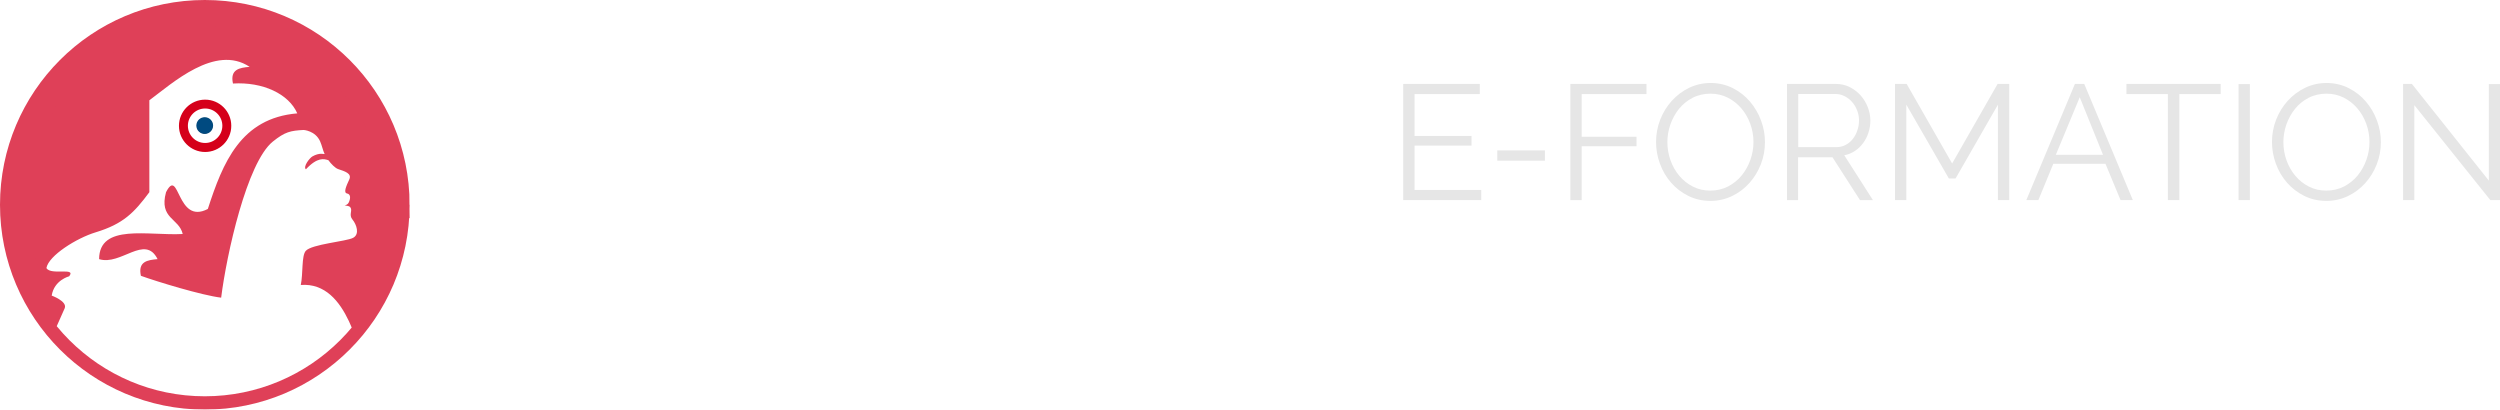
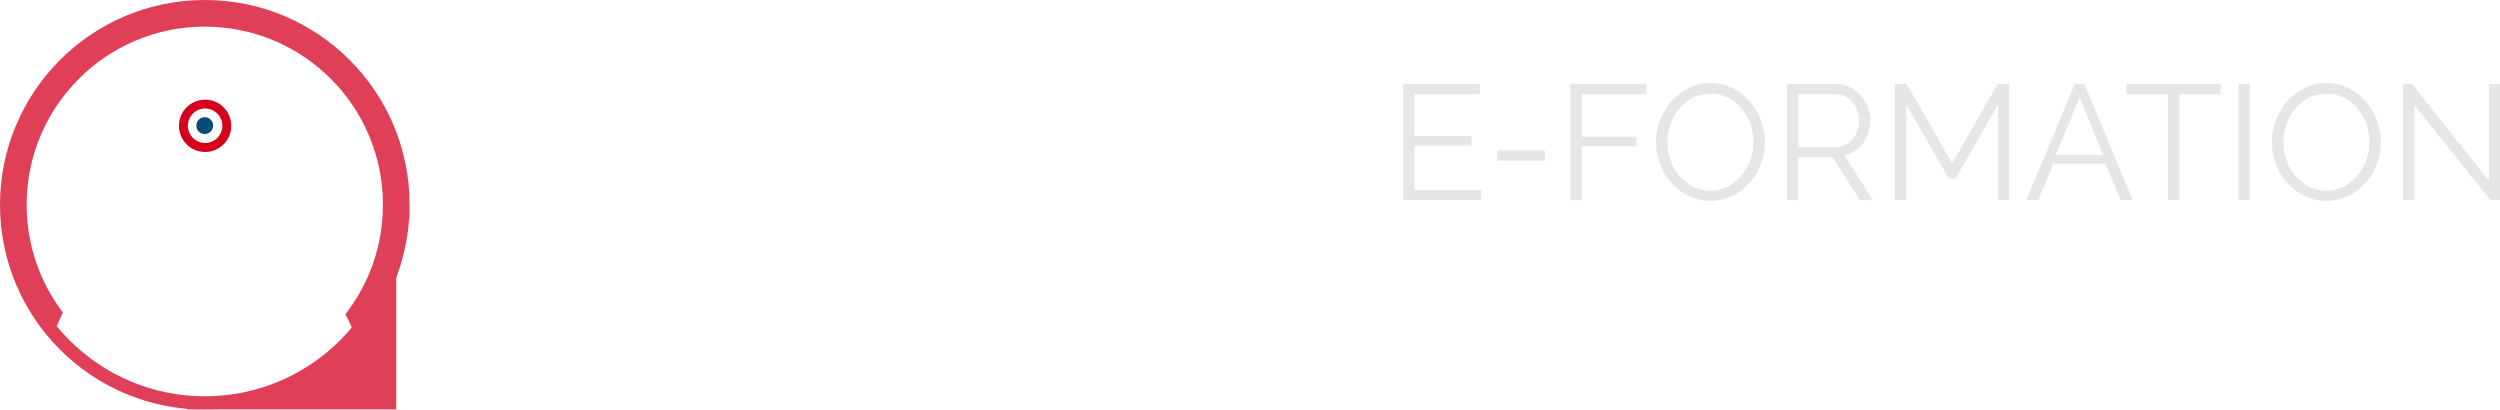
<svg xmlns="http://www.w3.org/2000/svg" id="Calque_2" data-name="Calque 2" viewBox="0 0 313.35 51.34">
  <defs>
    <style>
      .cls-1 {
        stroke: #df4058;
        stroke-miterlimit: 10;
        stroke-width: 3.34px;
      }

      .cls-1, .cls-2 {
        fill: none;
      }

      .cls-3 {
        fill: #e6e6e6;
      }

      .cls-3, .cls-4, .cls-2, .cls-5, .cls-6, .cls-7, .cls-8 {
        stroke-width: 0px;
      }

      .cls-4 {
        fill: #e79100;
      }

      .cls-9 {
        filter: url(#drop-shadow-1);
      }

      .cls-5 {
        fill: #004a80;
      }

      .cls-6 {
        fill: #fff;
      }

      .cls-10 {
        clip-path: url(#clippath);
      }

      .cls-7 {
        fill: #df4058;
      }

      .cls-8 {
        fill: #d5001a;
      }
    </style>
    <filter id="drop-shadow-1" filterUnits="userSpaceOnUse">
      <feOffset dx="0" dy="0" />
      <feGaussianBlur result="blur" stdDeviation="1.44" />
      <feFlood flood-color="#000" flood-opacity=".3" />
      <feComposite in2="blur" operator="in" />
      <feComposite in="SourceGraphic" />
    </filter>
    <clipPath id="clippath">
      <path class="cls-2" d="M1.67,25.67c0,13.25,10.75,24,24,24s24-10.75,24-24S38.92,1.67,25.67,1.67,1.67,12.41,1.67,25.67" />
    </clipPath>
  </defs>
  <g id="exports">
    <g id="logo-navbar-collab">
      <g class="cls-9">
-         <path class="cls-7" d="M49.67,25.67c0,13.25-10.75,24-24,24S1.67,38.92,1.67,25.67,12.41,1.67,25.67,1.67s24,10.74,24,24" />
+         <path class="cls-7" d="M49.67,25.67c0,13.25-10.75,24-24,24s24,10.74,24,24" />
        <path class="cls-1" d="M49.67,25.67c0,13.25-10.75,24-24,24S1.67,38.92,1.67,25.67,12.41,1.67,25.67,1.67s24,10.74,24,24Z" />
        <path class="cls-8" d="M29.05,15.74c0,1.87-1.51,3.38-3.38,3.38s-3.38-1.51-3.38-3.38,1.51-3.38,3.38-3.38,3.38,1.51,3.38,3.38" />
        <g class="cls-10">
          <path class="cls-6" d="M5.82,33.61c.59.94,3.78-.15,2.85,1.02,0,0-1.88.47-2.19,2.42,0,0,1.95.7,1.64,1.56-2.15,4.96-5.25,11.19-5.39,14.92l49.49-.02c-1.46-3.42-4.75-4.93-6.27-7.41-.99-1.24-2.16-10.86-8.25-10.38.3-1.41.08-3.65.62-4.27.73-.85,5.08-1.18,5.94-1.64.86-.46.42-1.68-.08-2.29-.51-.61.06-1.13-.28-1.55-.1-.13-.37-.19-.7-.21.22-.07.41-.18.49-.34.25-.48.31-1.08-.19-1.17-.5-.09-.07-.99.28-1.76.35-.76-.58-1.02-1.41-1.3-.36-.13-.86-.63-1.21-1.11-.55-.17-1.36-.42-2.82,1.14-.38-.32.46-1.41.81-1.61.89-.51,1.45-.28,1.54-.3-.22-.45-.34-1.09-.57-1.6-.6-1.33-2.06-1.42-2.06-1.42-1.64.09-2.33.22-3.87,1.46-3.25,2.63-5.8,14.18-6.47,19.56-2.41-.29-8.08-2.02-10.06-2.74-.39-1.79.81-1.98,2.09-2.09-1.58-3.17-4.59.86-7.33,0,.03-4.51,6.17-2.91,10.48-3.15-.45-1.99-3-1.9-2.09-5.24,1.69-3.28,1.3,4.17,5.24,2.1,1.88-5.8,4.12-11.38,11.21-11.98-1.06-2.44-4.33-3.97-8.06-3.74-.39-1.78.81-1.98,2.09-2.09-4.32-2.88-9.74,2.1-12.57,4.19v11.52c-1.91,2.58-3.28,3.98-6.73,5.03-2.38.72-5.89,2.91-6.17,4.47M25.71,12.49c1.81,0,3.28,1.47,3.28,3.28s-1.47,3.28-3.28,3.28-3.28-1.47-3.28-3.28,1.47-3.28,3.28-3.28M25.71,17.92c1.19,0,2.16-.97,2.16-2.16s-.97-2.16-2.16-2.16-2.16.97-2.16,2.16.96,2.16,2.16,2.16M25.63,14.82c.52,0,.95.42.95.95s-.42.95-.95.95-.95-.42-.95-.95.42-.95.95-.95" />
          <path class="cls-4" d="M26.65,15.74c0,.54-.44.98-.98.98s-.98-.44-.98-.98.44-.98.98-.98.98.44.98.98" />
        </g>
        <path class="cls-5" d="M26.71,15.74c0,.58-.47,1.05-1.05,1.05s-1.05-.47-1.05-1.05.47-1.05,1.05-1.05,1.05.47,1.05,1.05" />
      </g>
      <g>
        <g>
          <path class="cls-6" d="M68.26,14.51c0-1.27.23-2.53.69-3.77.46-1.24,1.13-2.35,2.01-3.33.88-.98,1.96-1.77,3.23-2.38,1.27-.61,2.72-.91,4.34-.91,1.92,0,3.58.42,4.97,1.26,1.4.84,2.44,1.94,3.13,3.29l-3.11,2.14c-.27-.59-.61-1.08-1-1.48-.39-.4-.81-.72-1.26-.95-.45-.23-.92-.41-1.41-.51-.49-.11-.97-.16-1.44-.16-1.02,0-1.9.21-2.66.62-.75.41-1.38.94-1.88,1.6-.5.66-.88,1.4-1.13,2.23-.25.83-.38,1.66-.38,2.48,0,.92.15,1.8.44,2.66.29.85.71,1.6,1.25,2.25.54.65,1.18,1.16,1.94,1.56.75.39,1.58.59,2.48.59.47,0,.96-.06,1.47-.18.51-.12.99-.3,1.45-.56.46-.25.89-.58,1.28-.98.39-.4.7-.89.94-1.45l3.32,1.91c-.33.78-.81,1.47-1.42,2.07-.62.6-1.31,1.1-2.08,1.51-.77.41-1.6.72-2.48.94-.88.21-1.74.32-2.58.32-1.49,0-2.85-.31-4.08-.94-1.23-.63-2.29-1.44-3.18-2.45-.89-1.01-1.58-2.15-2.08-3.43-.5-1.28-.75-2.59-.75-3.92Z" />
          <path class="cls-6" d="M93.71,11.73v13.35h-4.05V4.24h3.14l10.86,13.68V4.27h4.05v20.81h-3.29l-10.71-13.35Z" />
          <path class="cls-6" d="M126.52,22.73c-1.66,1.66-3.6,2.49-5.81,2.49-1.37,0-2.66-.27-3.86-.82-1.2-.55-2.25-1.3-3.14-2.26-.89-.96-1.59-2.09-2.11-3.39-.52-1.3-.78-2.7-.78-4.21,0-1.43.26-2.77.78-4.04.52-1.26,1.23-2.37,2.14-3.32.91-.95,1.98-1.7,3.21-2.26,1.23-.56,2.57-.84,4.02-.84,1.96,0,3.63.41,5.03,1.23,1.4.82,2.45,1.93,3.15,3.32l-3.02,2.23c-.53-1.04-1.27-1.83-2.22-2.38-.95-.55-1.98-.82-3.1-.82-.88,0-1.69.19-2.42.56-.73.37-1.36.88-1.88,1.53-.52.65-.92,1.39-1.2,2.23-.28.84-.43,1.73-.43,2.67s.16,1.89.47,2.74.74,1.59,1.29,2.22c.55.63,1.2,1.12,1.95,1.48.75.36,1.57.54,2.45.54,2.01,0,3.83-.95,5.46-2.85v-1.47h-4.2v-2.96h7.54v10.71h-3.35v-2.35Z" />
          <path class="cls-6" d="M148.3,7.79h-6.66v17.29h-4.02V7.79h-6.66v-3.55h17.34v3.55Z" />
          <path class="cls-6" d="M148.65,14.51c0-1.27.23-2.53.69-3.77.46-1.24,1.13-2.35,2.01-3.33.88-.98,1.96-1.77,3.23-2.38,1.27-.61,2.72-.91,4.34-.91,1.92,0,3.58.42,4.97,1.26,1.4.84,2.44,1.94,3.13,3.29l-3.11,2.14c-.27-.59-.61-1.08-1-1.48-.39-.4-.81-.72-1.26-.95-.45-.23-.92-.41-1.41-.51-.49-.11-.97-.16-1.44-.16-1.02,0-1.9.21-2.66.62-.75.41-1.38.94-1.88,1.6-.5.66-.88,1.4-1.13,2.23-.25.83-.38,1.66-.38,2.48,0,.92.15,1.8.44,2.66s.71,1.6,1.25,2.25c.54.65,1.18,1.16,1.94,1.56.75.39,1.58.59,2.48.59.47,0,.96-.06,1.47-.18.51-.12.99-.3,1.45-.56.46-.25.88-.58,1.28-.98.39-.4.7-.89.94-1.45l3.32,1.91c-.33.78-.81,1.47-1.42,2.07-.62.6-1.31,1.1-2.08,1.51-.77.41-1.6.72-2.48.94-.88.21-1.74.32-2.58.32-1.49,0-2.85-.31-4.08-.94-1.23-.63-2.29-1.44-3.18-2.45-.89-1.01-1.58-2.15-2.08-3.43-.5-1.28-.75-2.59-.75-3.92Z" />
          <path class="cls-3" d="M185.66,23.81v1.27h-9.78v-14.56h9.6v1.27h-8.18v5.25h7.14v1.21h-7.14v5.56h8.37Z" />
          <path class="cls-3" d="M187.67,20.14v-1.29h5.97v1.29h-5.97Z" />
          <path class="cls-3" d="M196.83,25.08v-14.56h9.54v1.27h-8.12v5.35h6.87v1.19h-6.87v6.75h-1.42Z" />
          <path class="cls-3" d="M214.39,25.18c-1.01,0-1.94-.21-2.78-.63s-1.56-.97-2.16-1.66c-.6-.69-1.07-1.48-1.39-2.37-.33-.89-.49-1.8-.49-2.73s.17-1.9.52-2.79c.35-.89.83-1.67,1.45-2.36.62-.68,1.34-1.23,2.17-1.63.83-.4,1.74-.61,2.71-.61s1.94.22,2.78.65c.84.43,1.56.99,2.15,1.69.59.7,1.06,1.49,1.38,2.37.33.88.49,1.78.49,2.7,0,.97-.17,1.9-.52,2.79-.35.89-.83,1.67-1.44,2.35s-1.33,1.22-2.16,1.62c-.83.4-1.74.61-2.71.61ZM208.99,17.8c0,.79.13,1.56.39,2.29s.63,1.38,1.11,1.95c.48.57,1.05,1.02,1.7,1.35.66.34,1.39.5,2.19.5s1.57-.18,2.24-.53c.67-.36,1.24-.82,1.7-1.39.46-.57.82-1.22,1.08-1.95.25-.72.38-1.46.38-2.21,0-.79-.13-1.55-.4-2.29-.27-.73-.64-1.38-1.12-1.94-.48-.56-1.05-1.01-1.7-1.34-.66-.33-1.38-.5-2.17-.5s-1.57.17-2.24.52c-.67.35-1.24.81-1.7,1.38-.46.57-.82,1.22-1.08,1.95-.25.72-.38,1.46-.38,2.21Z" />
          <path class="cls-3" d="M223.98,25.08v-14.56h6.13c.63,0,1.21.13,1.74.4.53.27.99.62,1.37,1.05.38.43.68.92.89,1.47.21.55.32,1.1.32,1.66s-.08,1.04-.24,1.53c-.16.49-.38.92-.67,1.31-.29.39-.63.72-1.03.98-.4.27-.84.45-1.33.54l3.59,5.62h-1.62l-3.45-5.37h-4.31v5.37h-1.42ZM225.4,18.44h4.78c.42,0,.81-.09,1.16-.28s.65-.43.89-.75c.25-.31.44-.67.57-1.07.14-.4.21-.81.21-1.25s-.08-.86-.24-1.26c-.16-.4-.37-.76-.64-1.06-.27-.3-.58-.54-.94-.72-.36-.18-.74-.27-1.14-.27h-4.66v6.64Z" />
          <path class="cls-3" d="M250.42,25.08v-11.96l-5.31,9.25h-.84l-5.33-9.25v11.96h-1.42v-14.56h1.46l5.7,9.97,5.7-9.97h1.46v14.56h-1.41Z" />
          <path class="cls-3" d="M253.98,25.08l6.09-14.56h1.17l6.09,14.56h-1.54l-1.89-4.55h-6.54l-1.87,4.55h-1.52ZM260.67,12.2l-2.99,7.2h5.91l-2.91-7.2Z" />
          <path class="cls-3" d="M278.35,11.79h-5.19v13.29h-1.44v-13.29h-5.19v-1.27h11.81v1.27Z" />
          <path class="cls-3" d="M280.58,25.08v-14.54h1.42v14.54h-1.42Z" />
          <path class="cls-3" d="M291.59,25.18c-1.01,0-1.94-.21-2.78-.63s-1.56-.97-2.16-1.66c-.6-.69-1.07-1.48-1.39-2.37-.33-.89-.49-1.8-.49-2.73s.17-1.9.52-2.79c.35-.89.83-1.67,1.45-2.36.62-.68,1.34-1.23,2.17-1.63.83-.4,1.74-.61,2.71-.61s1.94.22,2.78.65c.84.43,1.56.99,2.15,1.69.59.7,1.06,1.49,1.38,2.37.33.88.49,1.78.49,2.7,0,.97-.17,1.9-.52,2.79-.35.89-.83,1.67-1.44,2.35-.61.68-1.33,1.22-2.16,1.62-.83.4-1.74.61-2.71.61ZM286.2,17.8c0,.79.13,1.56.39,2.29.26.73.63,1.38,1.11,1.95.48.57,1.05,1.02,1.7,1.35.66.34,1.39.5,2.19.5s1.57-.18,2.24-.53c.67-.36,1.24-.82,1.7-1.39.46-.57.82-1.22,1.08-1.95.25-.72.38-1.46.38-2.21,0-.79-.13-1.55-.4-2.29-.27-.73-.64-1.38-1.12-1.94-.48-.56-1.05-1.01-1.7-1.34-.66-.33-1.38-.5-2.17-.5s-1.57.17-2.24.52-1.24.81-1.7,1.38c-.46.57-.82,1.22-1.08,1.95-.25.72-.38,1.46-.38,2.21Z" />
          <path class="cls-3" d="M302.61,13.19v11.89h-1.41v-14.56h1.11l9.64,12.12v-12.1h1.42v14.54h-1.23l-9.52-11.89Z" />
        </g>
        <g>
          <path class="cls-6" d="M76.61,41.42v2.05h-8.35v-12.02h8.19v2.05h-5.86v2.89h5.06v1.9h-5.06v3.13h6.01Z" />
-           <path class="cls-6" d="M81.47,43.63c-.75,0-1.47-.12-2.18-.36-.71-.24-1.32-.58-1.83-1.02l.85-1.42c.54.38,1.07.67,1.58.87.51.2,1.02.3,1.53.3.45,0,.81-.09,1.07-.25.26-.17.39-.41.39-.73s-.15-.55-.46-.69c-.3-.15-.8-.32-1.49-.51-.58-.16-1.07-.31-1.47-.46s-.73-.31-.98-.5c-.25-.19-.43-.4-.54-.64-.11-.24-.17-.53-.17-.87,0-.45.09-.86.26-1.22s.42-.67.74-.92c.32-.25.69-.45,1.11-.58.42-.13.88-.2,1.38-.2.67,0,1.29.1,1.87.29s1.11.5,1.6.93l-.91,1.37c-.45-.34-.89-.59-1.31-.74s-.84-.24-1.26-.24c-.38,0-.71.08-.97.24s-.39.41-.39.76c0,.16.03.29.09.39.06.1.16.19.3.27.14.08.31.16.53.23.22.07.49.15.82.23.61.16,1.13.32,1.57.47s.79.34,1.07.54c.28.2.48.44.61.7s.19.58.19.96c0,.87-.32,1.55-.97,2.06-.64.5-1.52.75-2.62.75Z" />
          <path class="cls-6" d="M91.84,43.63c-.7,0-1.31-.16-1.83-.47-.52-.31-.93-.73-1.22-1.26v5.16h-2.27v-12.48h1.98v1.52c.33-.52.75-.93,1.27-1.23s1.12-.45,1.79-.45c.6,0,1.15.12,1.66.36.51.24.94.57,1.31.98.37.41.65.9.86,1.46.21.56.31,1.15.31,1.77s-.1,1.25-.29,1.81c-.19.56-.46,1.06-.8,1.47s-.75.74-1.23.98c-.47.24-.99.36-1.56.36ZM91.08,41.7c.34,0,.65-.07.94-.22s.53-.34.74-.59c.2-.25.36-.54.47-.86.11-.33.17-.67.17-1.02,0-.37-.06-.72-.19-1.04-.12-.32-.3-.6-.52-.84-.22-.24-.48-.42-.78-.56-.3-.14-.62-.2-.97-.2-.21,0-.43.04-.66.11-.23.07-.43.18-.63.31s-.36.29-.52.47c-.15.18-.27.38-.35.59v2.08c.2.51.51.93.93,1.26.42.33.87.5,1.35.5Z" />
-           <path class="cls-6" d="M99.68,43.63c-.43,0-.83-.07-1.2-.21-.37-.14-.69-.34-.97-.59s-.48-.55-.63-.89c-.15-.34-.23-.71-.23-1.12s.09-.8.28-1.16c.19-.36.45-.66.78-.91.33-.25.73-.44,1.19-.58.46-.14.97-.21,1.52-.21.4,0,.78.03,1.16.1.38.07.71.16,1.01.29v-.51c0-.59-.17-1.04-.5-1.35-.33-.32-.83-.47-1.48-.47-.47,0-.94.08-1.39.25-.45.17-.91.42-1.39.74l-.69-1.44c1.14-.76,2.37-1.13,3.69-1.13s2.27.31,2.97.94c.71.63,1.06,1.53,1.06,2.72v2.76c0,.24.04.41.13.51.08.1.22.16.41.17v1.93c-.38.08-.72.12-1,.12-.43,0-.76-.1-.99-.29-.23-.19-.38-.45-.43-.76l-.05-.49c-.4.52-.87.91-1.44,1.18-.56.27-1.17.41-1.81.41ZM100.33,41.98c.38,0,.75-.07,1.09-.2s.61-.32.8-.54c.25-.19.37-.41.37-.64v-1.02c-.27-.1-.56-.18-.88-.25-.32-.06-.62-.09-.91-.09-.59,0-1.07.13-1.44.4-.37.27-.56.6-.56,1.01,0,.38.15.7.44.96.29.25.65.38,1.08.38Z" />
          <path class="cls-6" d="M106.42,39.03c0-.62.11-1.21.32-1.76.21-.55.52-1.04.93-1.46s.9-.75,1.47-1c.58-.25,1.22-.37,1.95-.37.97,0,1.8.21,2.48.63s1.19.96,1.53,1.64l-2.22.68c-.19-.33-.45-.58-.76-.75-.32-.17-.67-.26-1.05-.26-.33,0-.63.07-.91.19-.28.13-.53.31-.74.54s-.37.51-.49.84c-.12.33-.18.69-.18,1.08s.06.76.19,1.08c.12.33.29.61.5.85s.45.42.74.55c.28.13.58.19.9.19.41,0,.78-.1,1.13-.31.34-.2.58-.45.72-.74l2.22.68c-.3.68-.81,1.23-1.51,1.66-.7.43-1.54.64-2.52.64-.72,0-1.37-.12-1.95-.37-.58-.25-1.07-.58-1.47-1.01s-.72-.91-.94-1.47c-.22-.56-.33-1.14-.33-1.75Z" />
          <path class="cls-6" d="M120.55,43.63c-.71,0-1.35-.12-1.93-.36-.58-.24-1.07-.57-1.47-.99-.41-.42-.72-.9-.94-1.46-.22-.55-.33-1.13-.33-1.74s.11-1.23.32-1.79.52-1.05.93-1.47.9-.76,1.48-1.01c.58-.25,1.23-.37,1.96-.37s1.37.12,1.94.37c.57.25,1.06.58,1.46,1s.71.9.91,1.46c.21.55.31,1.13.31,1.73,0,.15,0,.29,0,.42s-.02.25-.04.34h-6.86c.03.35.12.66.25.93.14.27.31.5.52.69s.46.34.73.44c.27.1.55.15.85.15.45,0,.88-.11,1.28-.33.4-.22.67-.51.82-.87l1.95.54c-.33.68-.85,1.23-1.57,1.67-.72.43-1.57.65-2.56.65ZM122.86,38.28c-.06-.67-.3-1.2-.74-1.6-.43-.4-.96-.6-1.58-.6-.3,0-.59.05-.86.16-.27.11-.5.26-.7.45-.2.19-.37.42-.5.69-.13.27-.21.57-.23.9h4.6Z" />
          <path class="cls-6" d="M134.11,43.52c-.6,0-1.14-.12-1.63-.36-.49-.24-.91-.56-1.26-.97s-.63-.89-.82-1.43c-.19-.54-.29-1.12-.29-1.73,0-.64.1-1.24.3-1.79.2-.55.49-1.04.85-1.46s.8-.74,1.3-.98c.51-.24,1.07-.36,1.68-.36.69,0,1.29.16,1.81.47.52.31.95.73,1.29,1.24v-1.56h1.98v8.45c0,.65-.12,1.24-.37,1.76-.25.52-.59.96-1.02,1.32-.43.36-.95.64-1.56.83-.6.19-1.26.29-1.97.29-.97,0-1.79-.16-2.45-.48s-1.23-.78-1.7-1.36l1.24-1.2c.34.42.76.74,1.28.98.51.24,1.06.36,1.63.36.35,0,.69-.05,1.01-.14s.61-.24.85-.45.44-.46.58-.78c.14-.32.21-.69.21-1.12v-1.12c-.29.51-.71.9-1.24,1.18-.53.28-1.1.41-1.71.41ZM134.88,41.7c.25,0,.48-.04.71-.12.23-.08.43-.19.63-.32.19-.14.36-.29.51-.47.15-.18.26-.37.34-.58v-2.12c-.2-.52-.52-.94-.96-1.25-.43-.32-.89-.47-1.36-.47-.35,0-.67.08-.95.23-.28.15-.52.36-.73.61-.2.25-.36.54-.47.87-.11.33-.16.67-.16,1.02s.06.7.19,1.02c.12.32.3.59.52.83.22.24.48.42.77.56.29.14.61.2.97.2Z" />
          <path class="cls-6" d="M146.66,36.56c-.69.01-1.3.14-1.85.4-.54.25-.93.63-1.17,1.14v5.37h-2.27v-8.87h2.08v1.9c.16-.3.34-.58.56-.82.21-.24.45-.45.69-.63.25-.18.5-.32.75-.41.25-.1.5-.14.74-.14h.28c.06,0,.12,0,.18.02v2.06Z" />
          <path class="cls-6" d="M151.6,43.63c-.71,0-1.35-.12-1.93-.36-.58-.24-1.07-.57-1.47-.99-.41-.42-.72-.9-.94-1.46-.22-.55-.33-1.13-.33-1.74s.11-1.23.32-1.79.52-1.05.93-1.47.9-.76,1.48-1.01c.58-.25,1.23-.37,1.96-.37s1.37.12,1.94.37c.57.25,1.06.58,1.46,1s.71.9.91,1.46c.21.55.31,1.13.31,1.73,0,.15,0,.29,0,.42s-.02.25-.04.34h-6.86c.03.35.12.66.25.93.14.27.31.5.52.69s.46.34.73.44c.27.1.55.15.85.15.45,0,.88-.11,1.28-.33.4-.22.67-.51.82-.87l1.95.54c-.33.68-.85,1.23-1.57,1.67-.72.43-1.57.65-2.56.65ZM153.9,38.28c-.06-.67-.3-1.2-.74-1.6-.43-.4-.96-.6-1.58-.6-.3,0-.59.05-.86.16-.27.11-.5.26-.7.45-.2.19-.37.42-.5.69-.13.27-.21.57-.23.9h4.6Z" />
-           <path class="cls-6" d="M158.08,36.8h-1.17v-1.73h1.17v-.22c0-.45.07-.88.2-1.28.14-.4.33-.75.58-1.05s.57-.54.95-.71c.38-.18.8-.26,1.28-.26.38,0,.76.05,1.13.14.37.09.72.21,1.06.36.3-.34.69-.61,1.17-.8s1.03-.3,1.66-.3c.59,0,1.16.1,1.71.3.55.2,1.08.47,1.59.8l-.9,1.69c-.28-.25-.62-.45-1.02-.62-.4-.16-.79-.24-1.16-.24-.54,0-.93.16-1.18.47s-.36.68-.36,1.1v.63h4.77v8.4h-2.29v-6.67h-2.49v6.67h-2.27v-6.67h-2.17v6.67h-2.27v-6.67ZM162.52,35.07c0-.06,0-.15,0-.28s.01-.27.03-.41c.01-.14.03-.27.05-.4.02-.12.04-.21.07-.27-.17-.09-.36-.15-.57-.19s-.39-.05-.55-.05c-.43,0-.74.13-.92.38-.19.25-.28.56-.28.92v.29h2.17Z" />
          <path class="cls-6" d="M175.72,43.63c-.71,0-1.35-.12-1.93-.36-.58-.24-1.07-.57-1.47-.99-.41-.42-.72-.9-.94-1.46-.22-.55-.33-1.13-.33-1.74s.11-1.23.32-1.79.52-1.05.93-1.47.9-.76,1.48-1.01c.58-.25,1.23-.37,1.96-.37s1.37.12,1.94.37c.57.25,1.06.58,1.46,1s.71.9.91,1.46c.21.55.31,1.13.31,1.73,0,.15,0,.29,0,.42s-.02.25-.04.34h-6.86c.03.35.12.66.25.93.14.27.31.5.52.69s.46.34.73.44c.27.1.55.15.85.15.45,0,.88-.11,1.28-.33.4-.22.67-.51.82-.87l1.95.54c-.33.68-.85,1.23-1.57,1.67-.72.43-1.57.65-2.56.65ZM178.02,38.28c-.06-.67-.3-1.2-.74-1.6-.43-.4-.96-.6-1.58-.6-.3,0-.59.05-.86.16-.27.11-.5.26-.7.45-.2.19-.37.42-.5.69-.13.27-.21.57-.23.9h4.6Z" />
          <path class="cls-6" d="M187.03,36.56c-.69.01-1.3.14-1.85.4-.54.25-.93.63-1.17,1.14v5.37h-2.27v-8.87h2.08v1.9c.16-.3.34-.58.56-.82.21-.24.45-.45.69-.63.25-.18.5-.32.75-.41.25-.1.5-.14.74-.14h.28c.06,0,.12,0,.18.02v2.06Z" />
          <path class="cls-6" d="M191.65,43.63c-.75,0-1.47-.12-2.18-.36-.71-.24-1.32-.58-1.83-1.02l.85-1.42c.54.38,1.07.67,1.58.87.51.2,1.02.3,1.53.3.45,0,.81-.09,1.07-.25.26-.17.39-.41.39-.73s-.15-.55-.46-.69c-.3-.15-.8-.32-1.49-.51-.58-.16-1.07-.31-1.47-.46s-.73-.31-.98-.5c-.25-.19-.43-.4-.54-.64-.11-.24-.17-.53-.17-.87,0-.45.09-.86.26-1.22s.42-.67.74-.92c.32-.25.69-.45,1.11-.58.42-.13.88-.2,1.38-.2.67,0,1.29.1,1.87.29s1.11.5,1.6.93l-.91,1.37c-.45-.34-.89-.59-1.31-.74s-.84-.24-1.26-.24c-.38,0-.71.08-.97.24s-.39.41-.39.76c0,.16.03.29.09.39.06.1.16.19.3.27.14.08.31.16.53.23.22.07.49.15.82.23.61.16,1.13.32,1.57.47s.79.34,1.07.54c.28.2.48.44.61.7s.19.58.19.96c0,.87-.32,1.55-.97,2.06-.64.5-1.52.75-2.62.75Z" />
        </g>
      </g>
    </g>
  </g>
</svg>